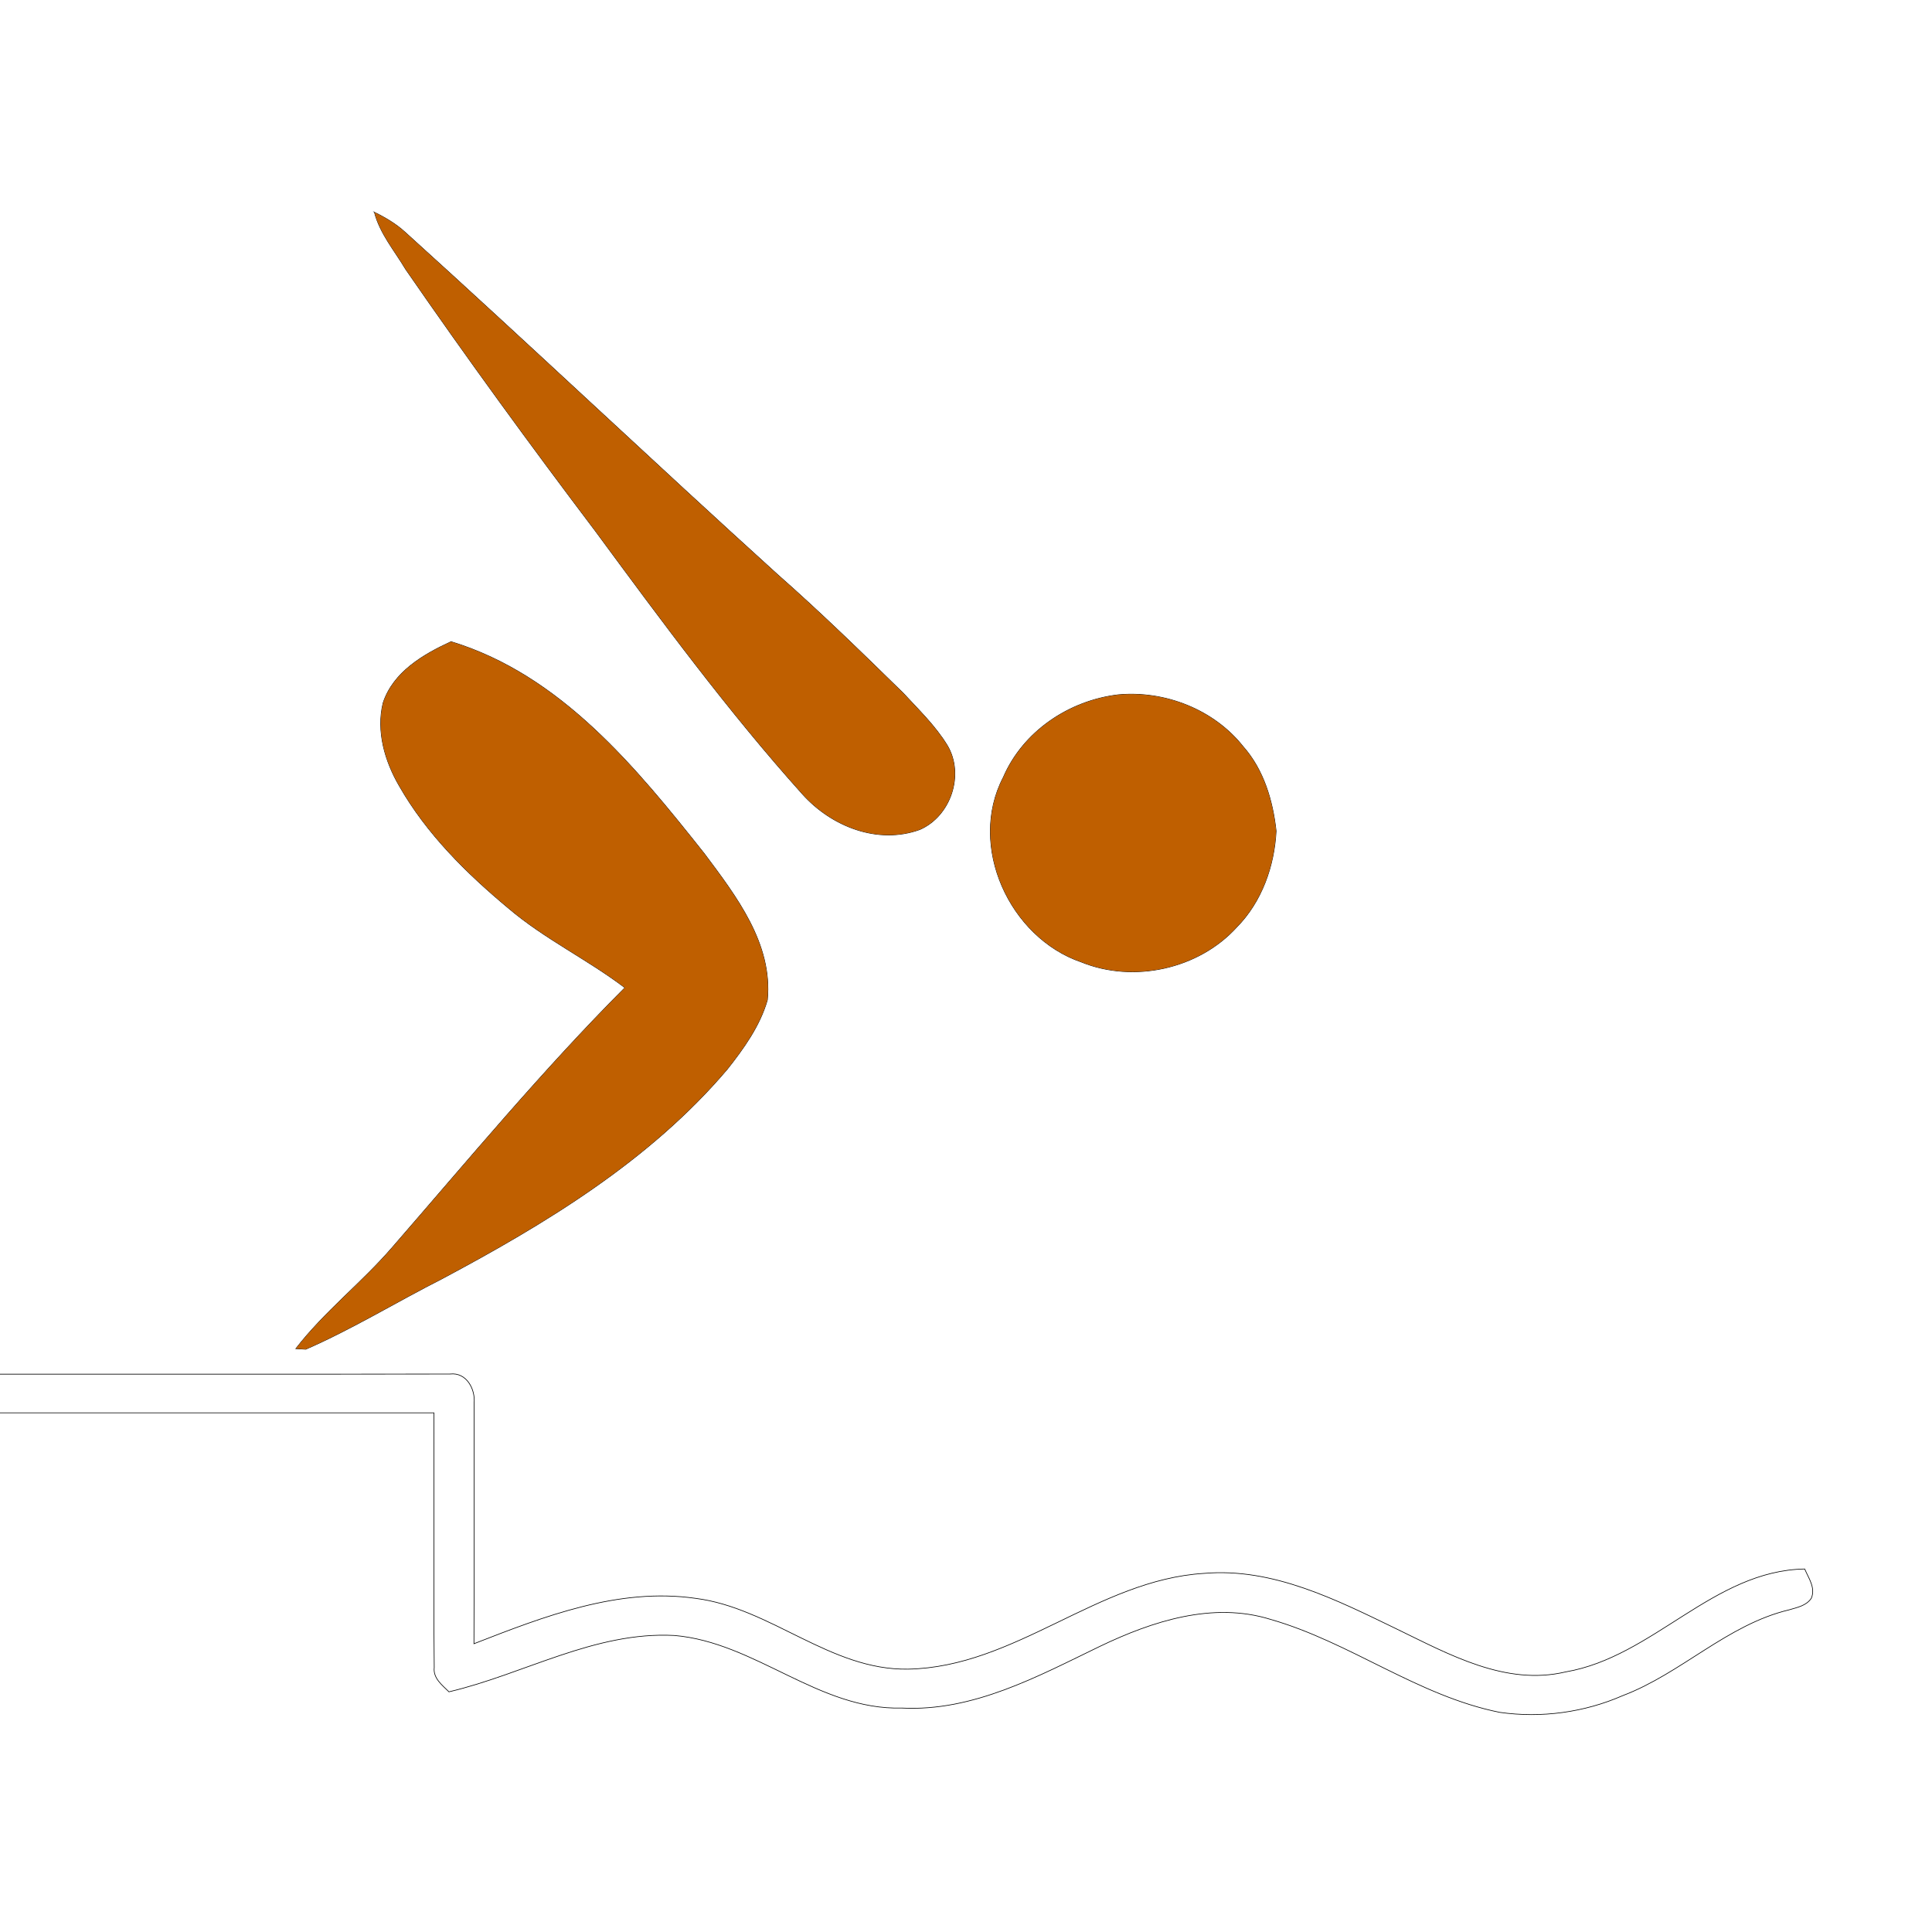
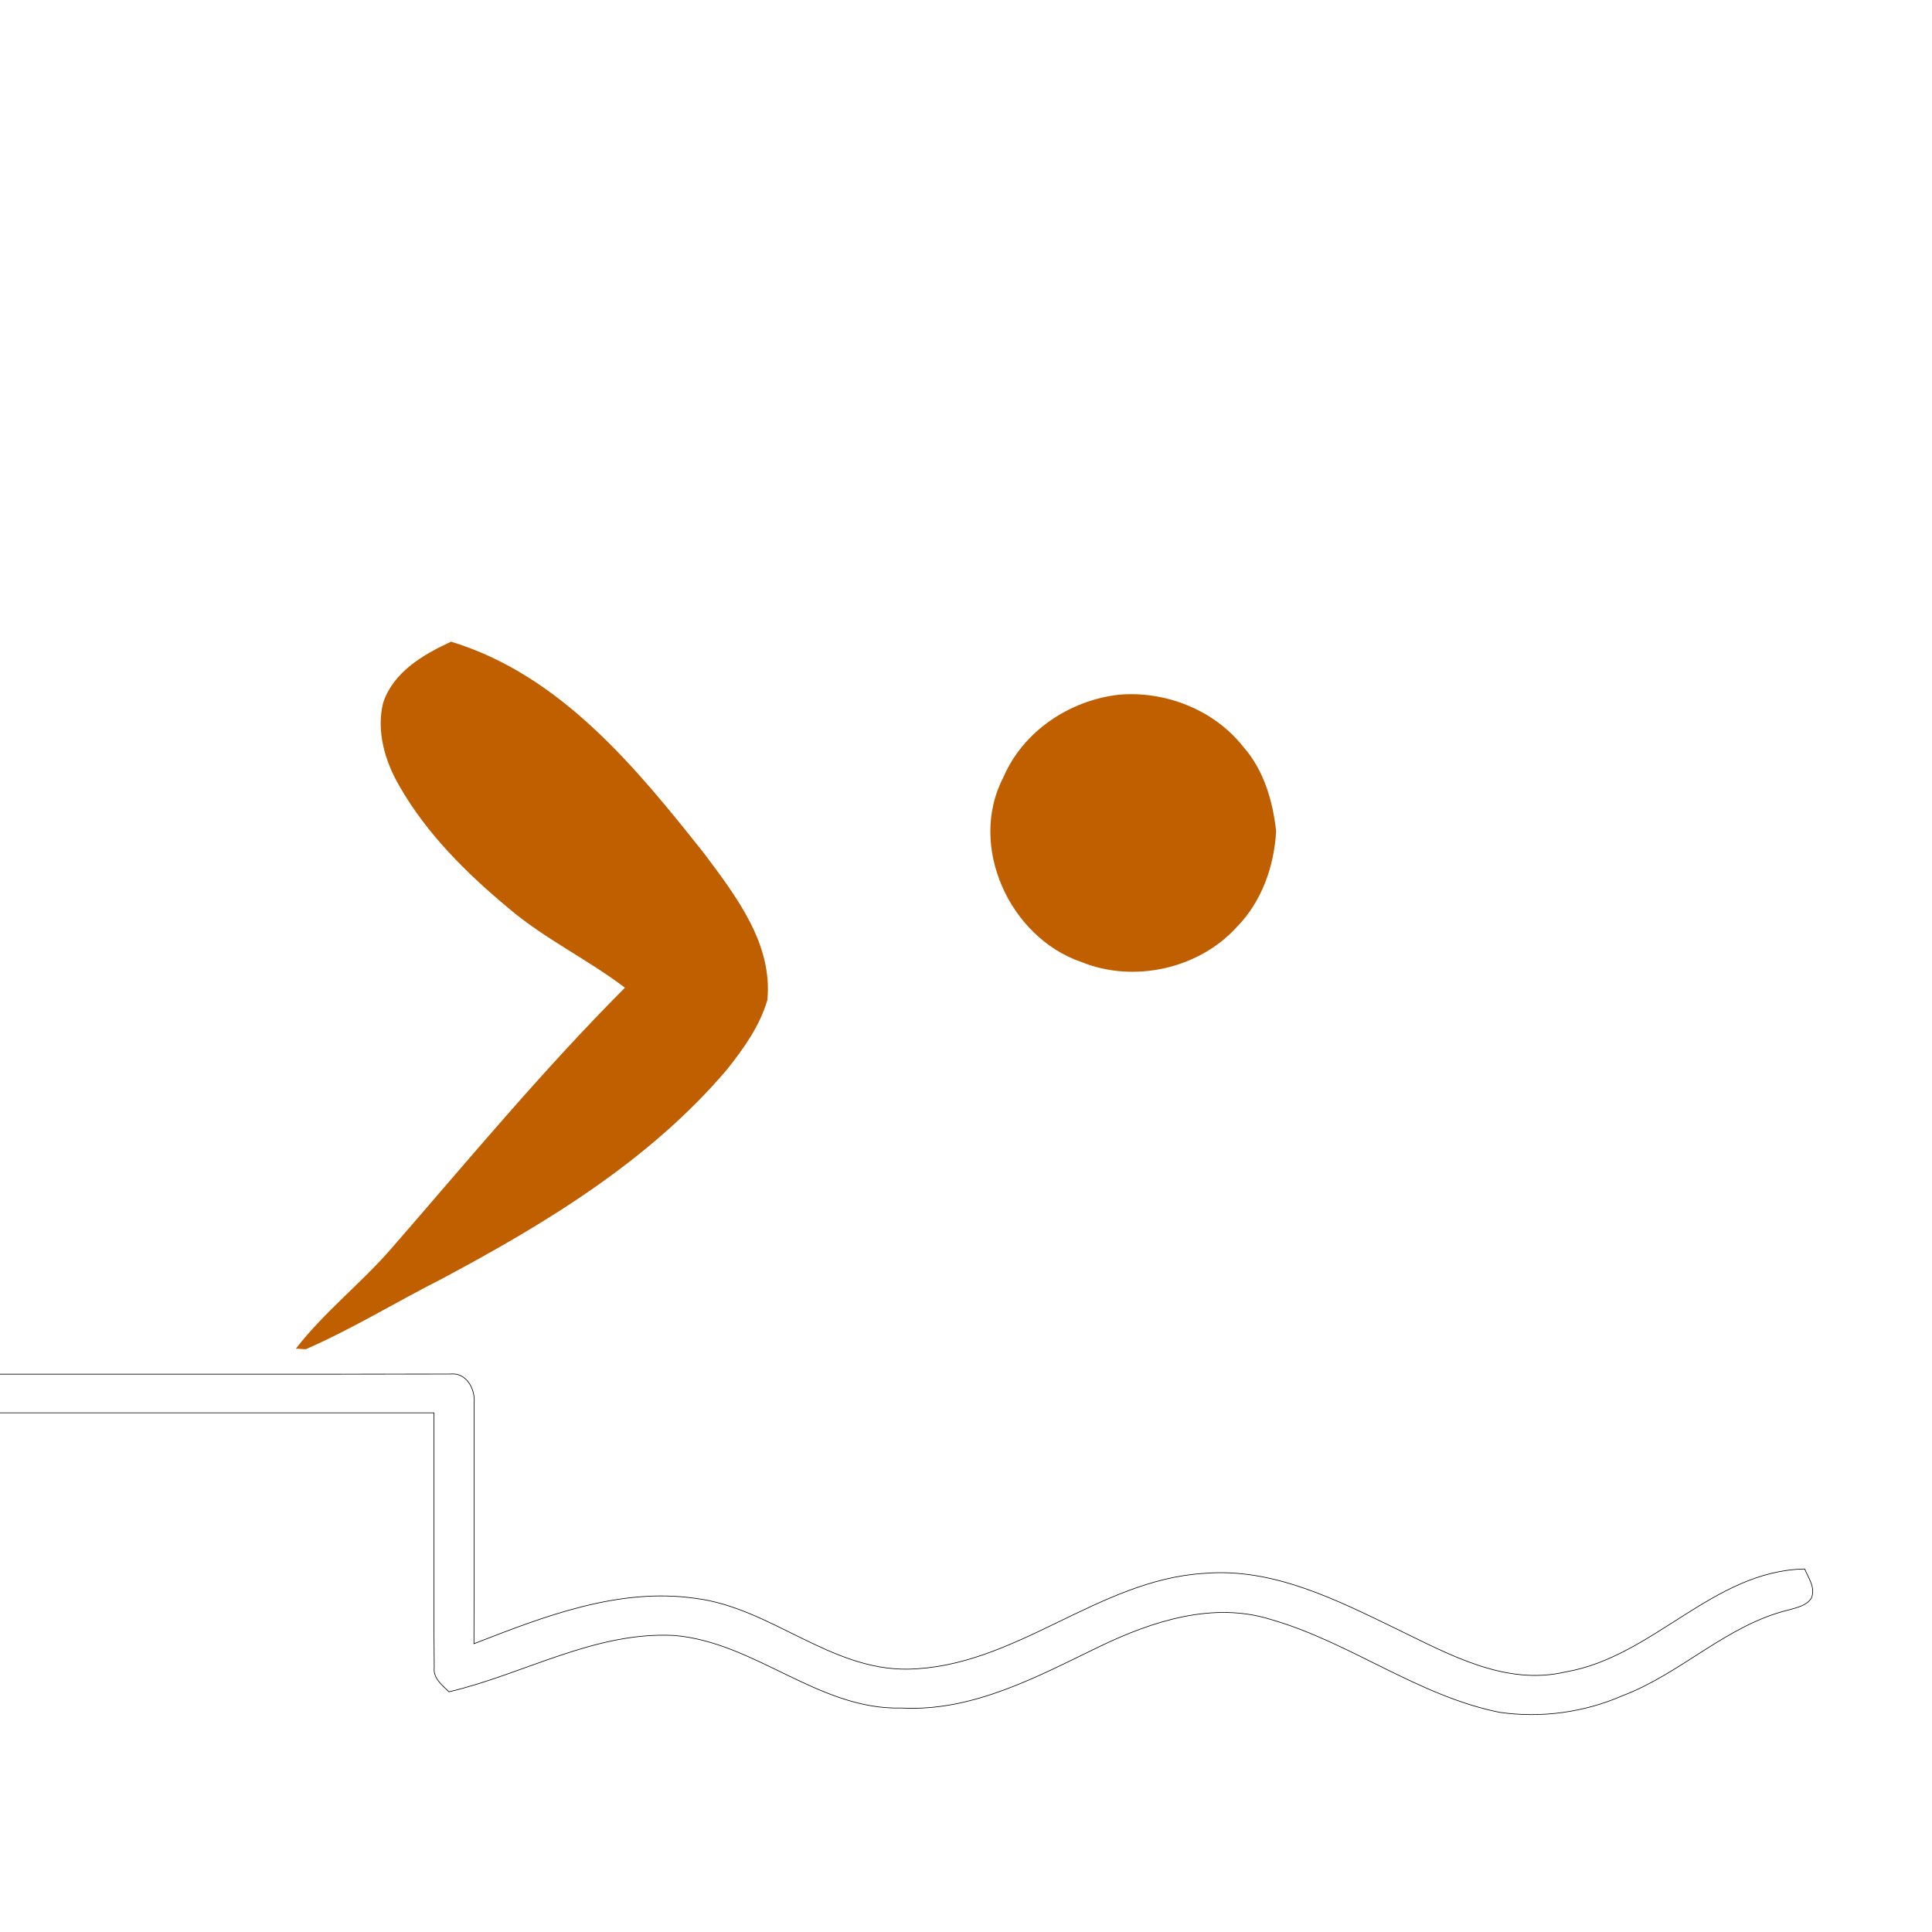
<svg xmlns="http://www.w3.org/2000/svg" width="300" height="300">
  <g>
    <title>Layer 1</title>
    <g id="Layer_1">
      <g id="svg_1">
        <g id="surface0">
-           <path id="svg_2" d="m58.142,32.965c1.72,0.841 3.381,1.826 4.797,3.128c19.416,17.56 38.425,35.567 57.822,53.145c6.713,5.907 13.111,12.159 19.504,18.409c2.394,2.594 4.984,5.079 6.833,8.113c2.686,4.528 0.524,10.967 -4.28,13.054c-6.534,2.359 -13.681,-0.492 -18.172,-5.468c-11.6,-12.925 -21.897,-26.927 -32.192,-40.894c-10.094,-13.351 -19.956,-26.875 -29.463,-40.649c-1.714,-2.884 -3.993,-5.537 -4.849,-8.838z" stroke-miterlimit="10" stroke-width="0.1" stroke="#000000" fill="none" />
-           <path fill="#bf5f00" id="svg_3" d="m58.142,32.965c1.72,0.841 3.381,1.826 4.797,3.128c19.416,17.56 38.425,35.567 57.822,53.145c6.713,5.907 13.111,12.159 19.504,18.409c2.394,2.594 4.984,5.079 6.833,8.113c2.686,4.528 0.524,10.967 -4.28,13.054c-6.534,2.359 -13.681,-0.492 -18.172,-5.468c-11.6,-12.925 -21.897,-26.927 -32.192,-40.894c-10.094,-13.351 -19.956,-26.875 -29.463,-40.649c-1.714,-2.884 -3.993,-5.537 -4.849,-8.838z" />
-           <path id="svg_4" d="m59.49,109.147c1.582,-4.805 6.226,-7.51 10.552,-9.509c17.012,5.179 28.705,19.537 39.335,32.935c4.92,6.594 10.626,13.966 9.779,22.701c-1.159,4.021 -3.664,7.513 -6.234,10.759c-12.007,14.147 -28.137,23.925 -44.338,32.556c-7.064,3.58 -13.848,7.751 -21.108,10.92l-1.534,-0.092c4.406,-5.701 10.152,-10.156 14.86,-15.584c11.881,-13.666 23.442,-27.627 36.237,-40.461c-5.812,-4.42 -12.491,-7.589 -18.064,-12.338c-6.534,-5.444 -12.734,-11.568 -16.975,-19.009c-2.228,-3.822 -3.589,-8.484 -2.51,-12.878z" stroke-miterlimit="10" stroke-width="0.1" stroke="#000000" fill="none" />
          <path fill="#bf5f00" id="svg_5" d="m59.49,109.147c1.582,-4.805 6.226,-7.51 10.552,-9.509c17.012,5.179 28.705,19.537 39.335,32.935c4.92,6.594 10.626,13.966 9.779,22.701c-1.159,4.021 -3.664,7.513 -6.234,10.759c-12.007,14.147 -28.137,23.925 -44.338,32.556c-7.064,3.58 -13.848,7.751 -21.108,10.92l-1.534,-0.092c4.406,-5.701 10.152,-10.156 14.86,-15.584c11.881,-13.666 23.442,-27.627 36.237,-40.461c-5.812,-4.42 -12.491,-7.589 -18.064,-12.338c-6.534,-5.444 -12.734,-11.568 -16.975,-19.009c-2.228,-3.822 -3.589,-8.484 -2.51,-12.878z" />
-           <path id="svg_6" d="m173.628,107.886c7.23,-0.674 14.871,2.301 19.409,8.052c3.191,3.605 4.602,8.403 5.117,13.103c-0.285,5.451 -2.227,10.969 -6.111,14.91c-5.904,6.514 -16.01,8.734 -24.137,5.427c-11.119,-3.803 -17.664,-18.003 -12.111,-28.667c3.074,-7.148 10.205,-11.916 17.833,-12.825z" stroke-miterlimit="10" stroke-width="0.1" stroke="#000000" fill="none" />
          <path fill="#bf5f00" id="svg_7" d="m173.628,107.886c7.23,-0.674 14.871,2.301 19.409,8.052c3.191,3.605 4.602,8.403 5.117,13.103c-0.285,5.451 -2.227,10.969 -6.111,14.91c-5.904,6.514 -16.01,8.734 -24.137,5.427c-11.119,-3.803 -17.664,-18.003 -12.111,-28.667c3.074,-7.148 10.205,-11.916 17.833,-12.825z" />
          <path id="svg_8" d="m-1,213.381c23.629,-0.011 47.259,0.022 70.887,-0.023c2.548,-0.304 3.966,2.363 3.73,4.582c0.004,12.432 0.021,24.865 -0.022,37.297c10.892,-4.244 22.478,-8.757 34.385,-7.049c11.721,1.471 20.922,11.193 33.006,10.996c16.658,-0.303 29.452,-13.854 45.953,-14.868c10.733,-0.931 20.638,4.132 30.005,8.665c8.092,3.923 16.854,8.838 26.174,6.631c13.637,-2.347 22.917,-15.728 37.115,-15.98c0.599,1.43 1.713,2.909 1.029,4.543c-0.78,1.168 -2.201,1.428 -3.442,1.797c-9.62,2.297 -16.731,9.871 -25.853,13.327c-5.959,2.608 -12.634,3.511 -19.07,2.598c-12.717,-2.542 -23.252,-10.909 -35.615,-14.442c-8.951,-2.779 -18.348,0.284 -26.46,4.176c-9.669,4.67 -19.696,10.168 -30.785,9.593c-12.916,0.355 -22.73,-10.222 -35.358,-11.271c-12.358,-0.632 -23.273,6.003 -34.966,8.753c-1.06,-1.051 -2.481,-2.102 -2.286,-3.789c-0.124,-13.175 -0.001,-26.355 -0.047,-39.533c-22.793,-0.002 -45.585,0 -68.378,0l0,-6.003l-0.002,0z" stroke-miterlimit="10" stroke-width="0.1" stroke="#000000" fill="none" />
        </g>
      </g>
    </g>
  </g>
</svg>